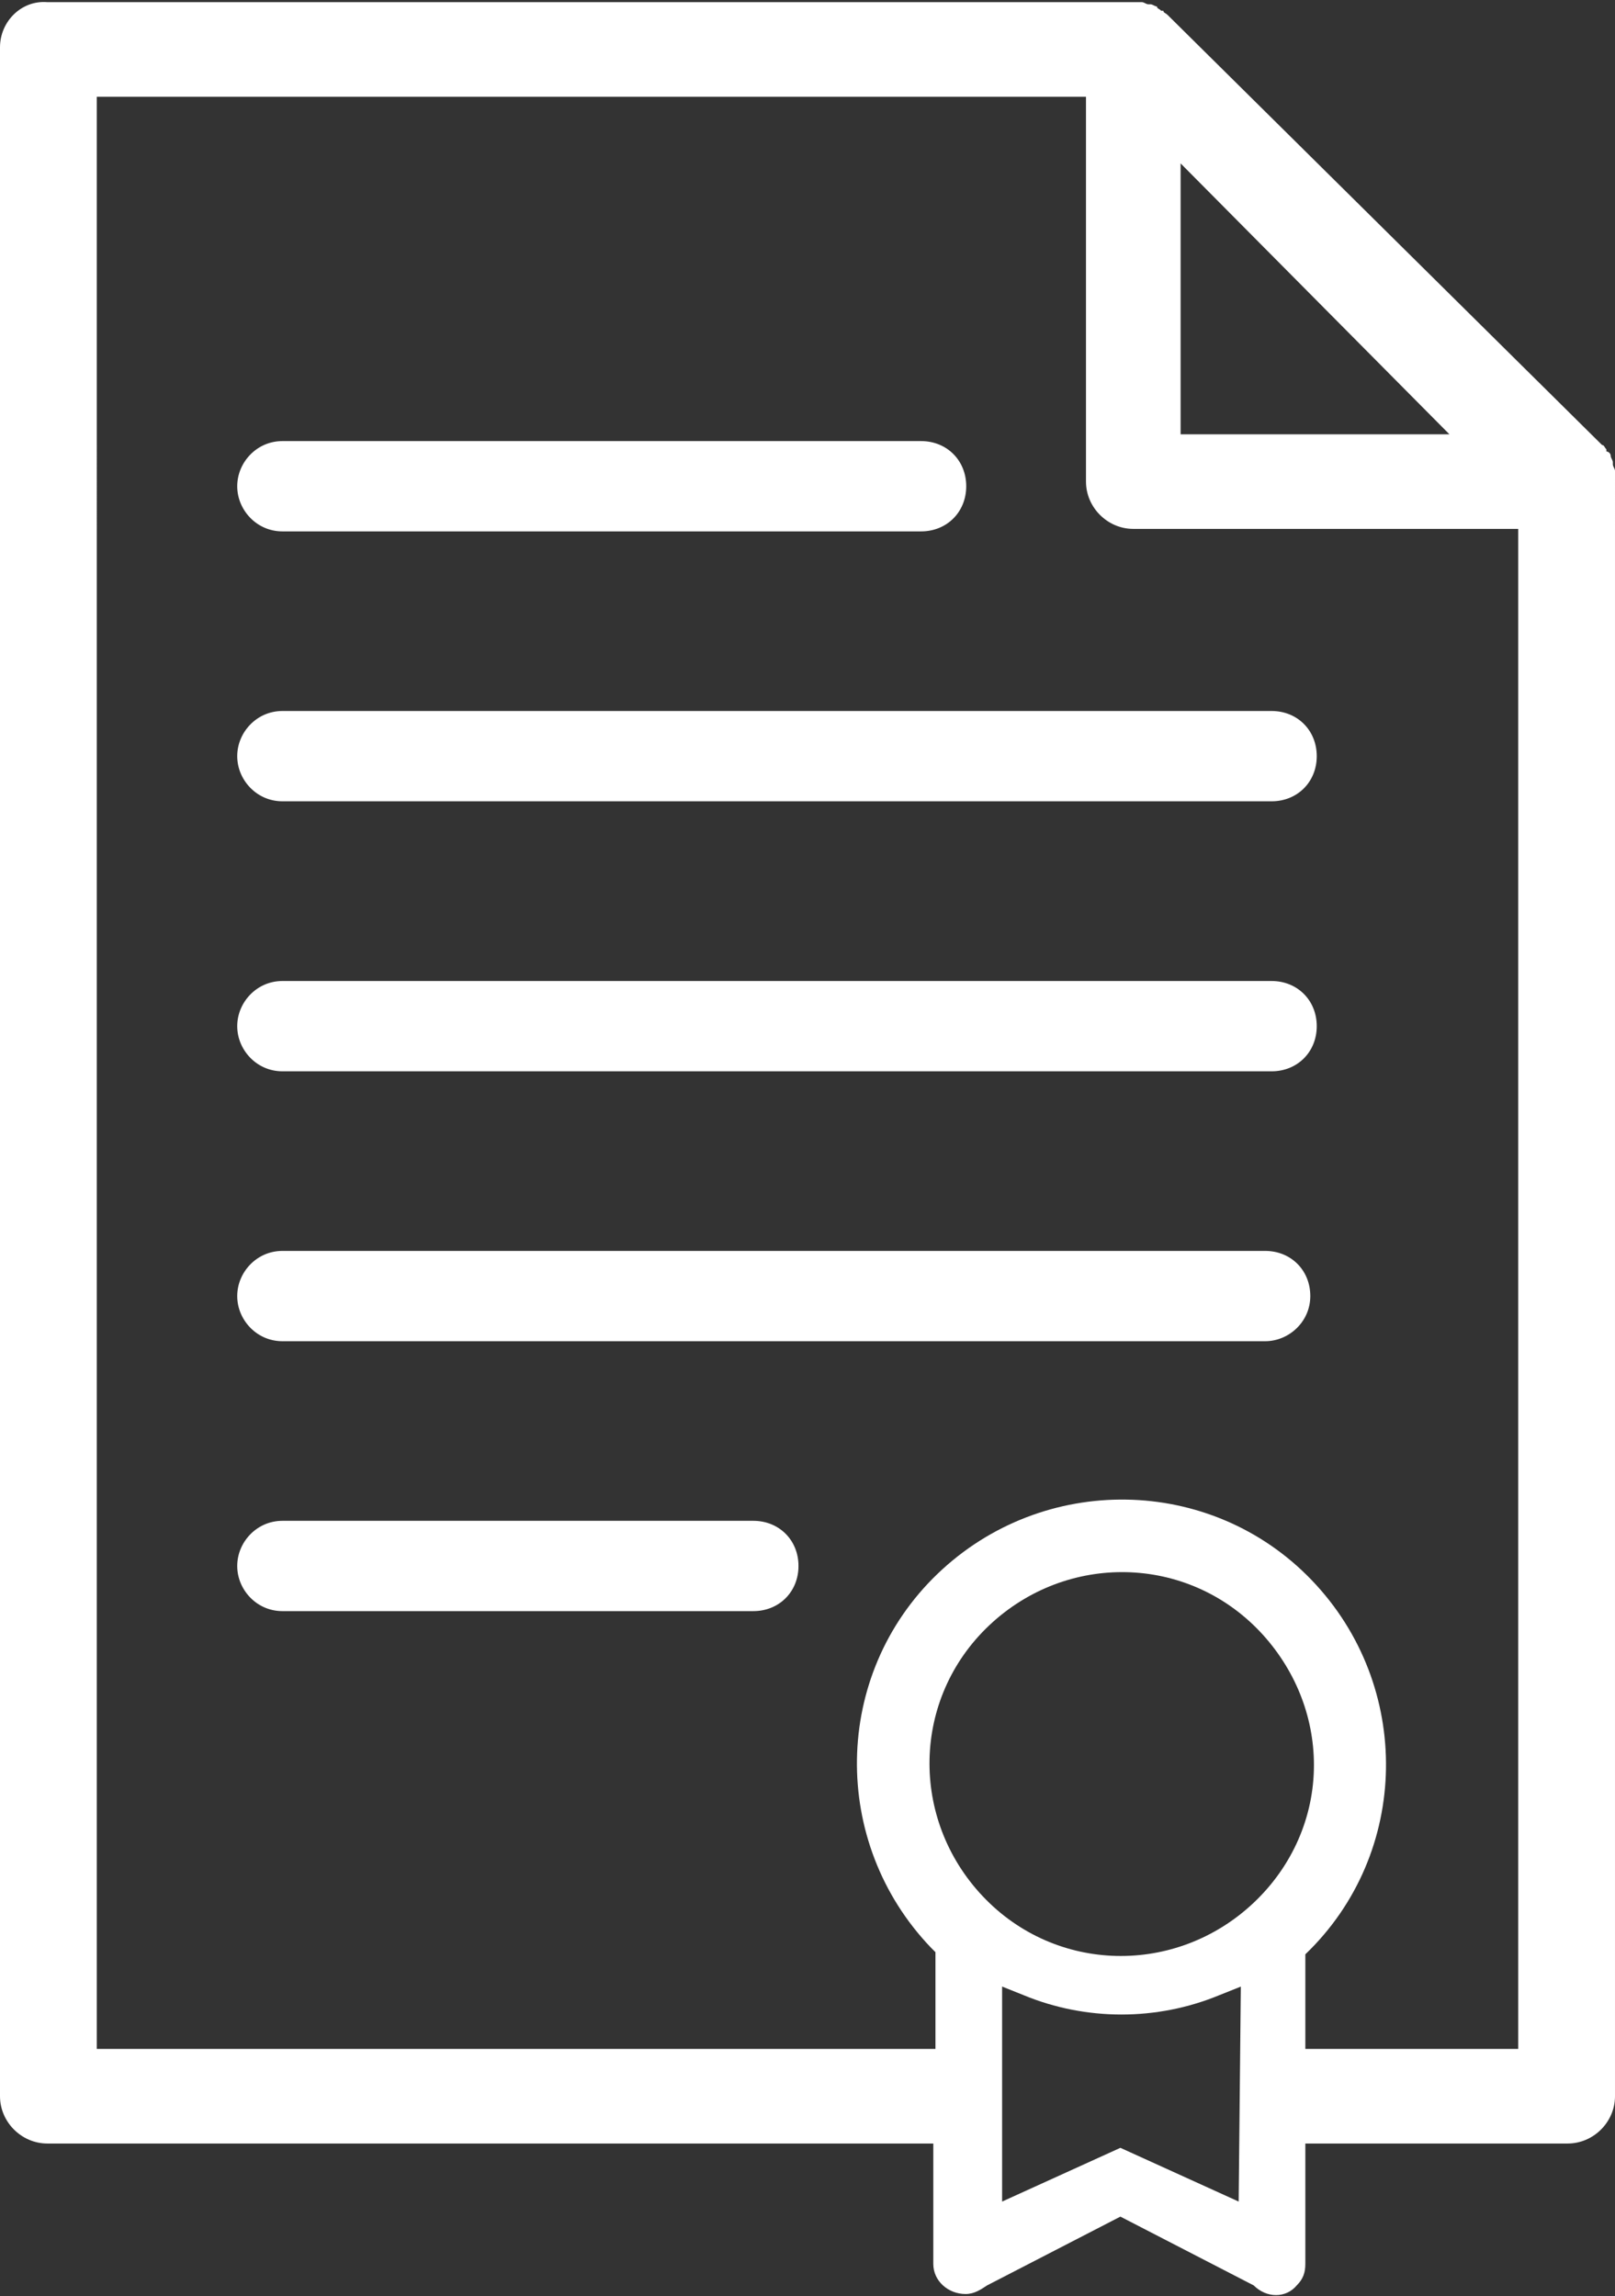
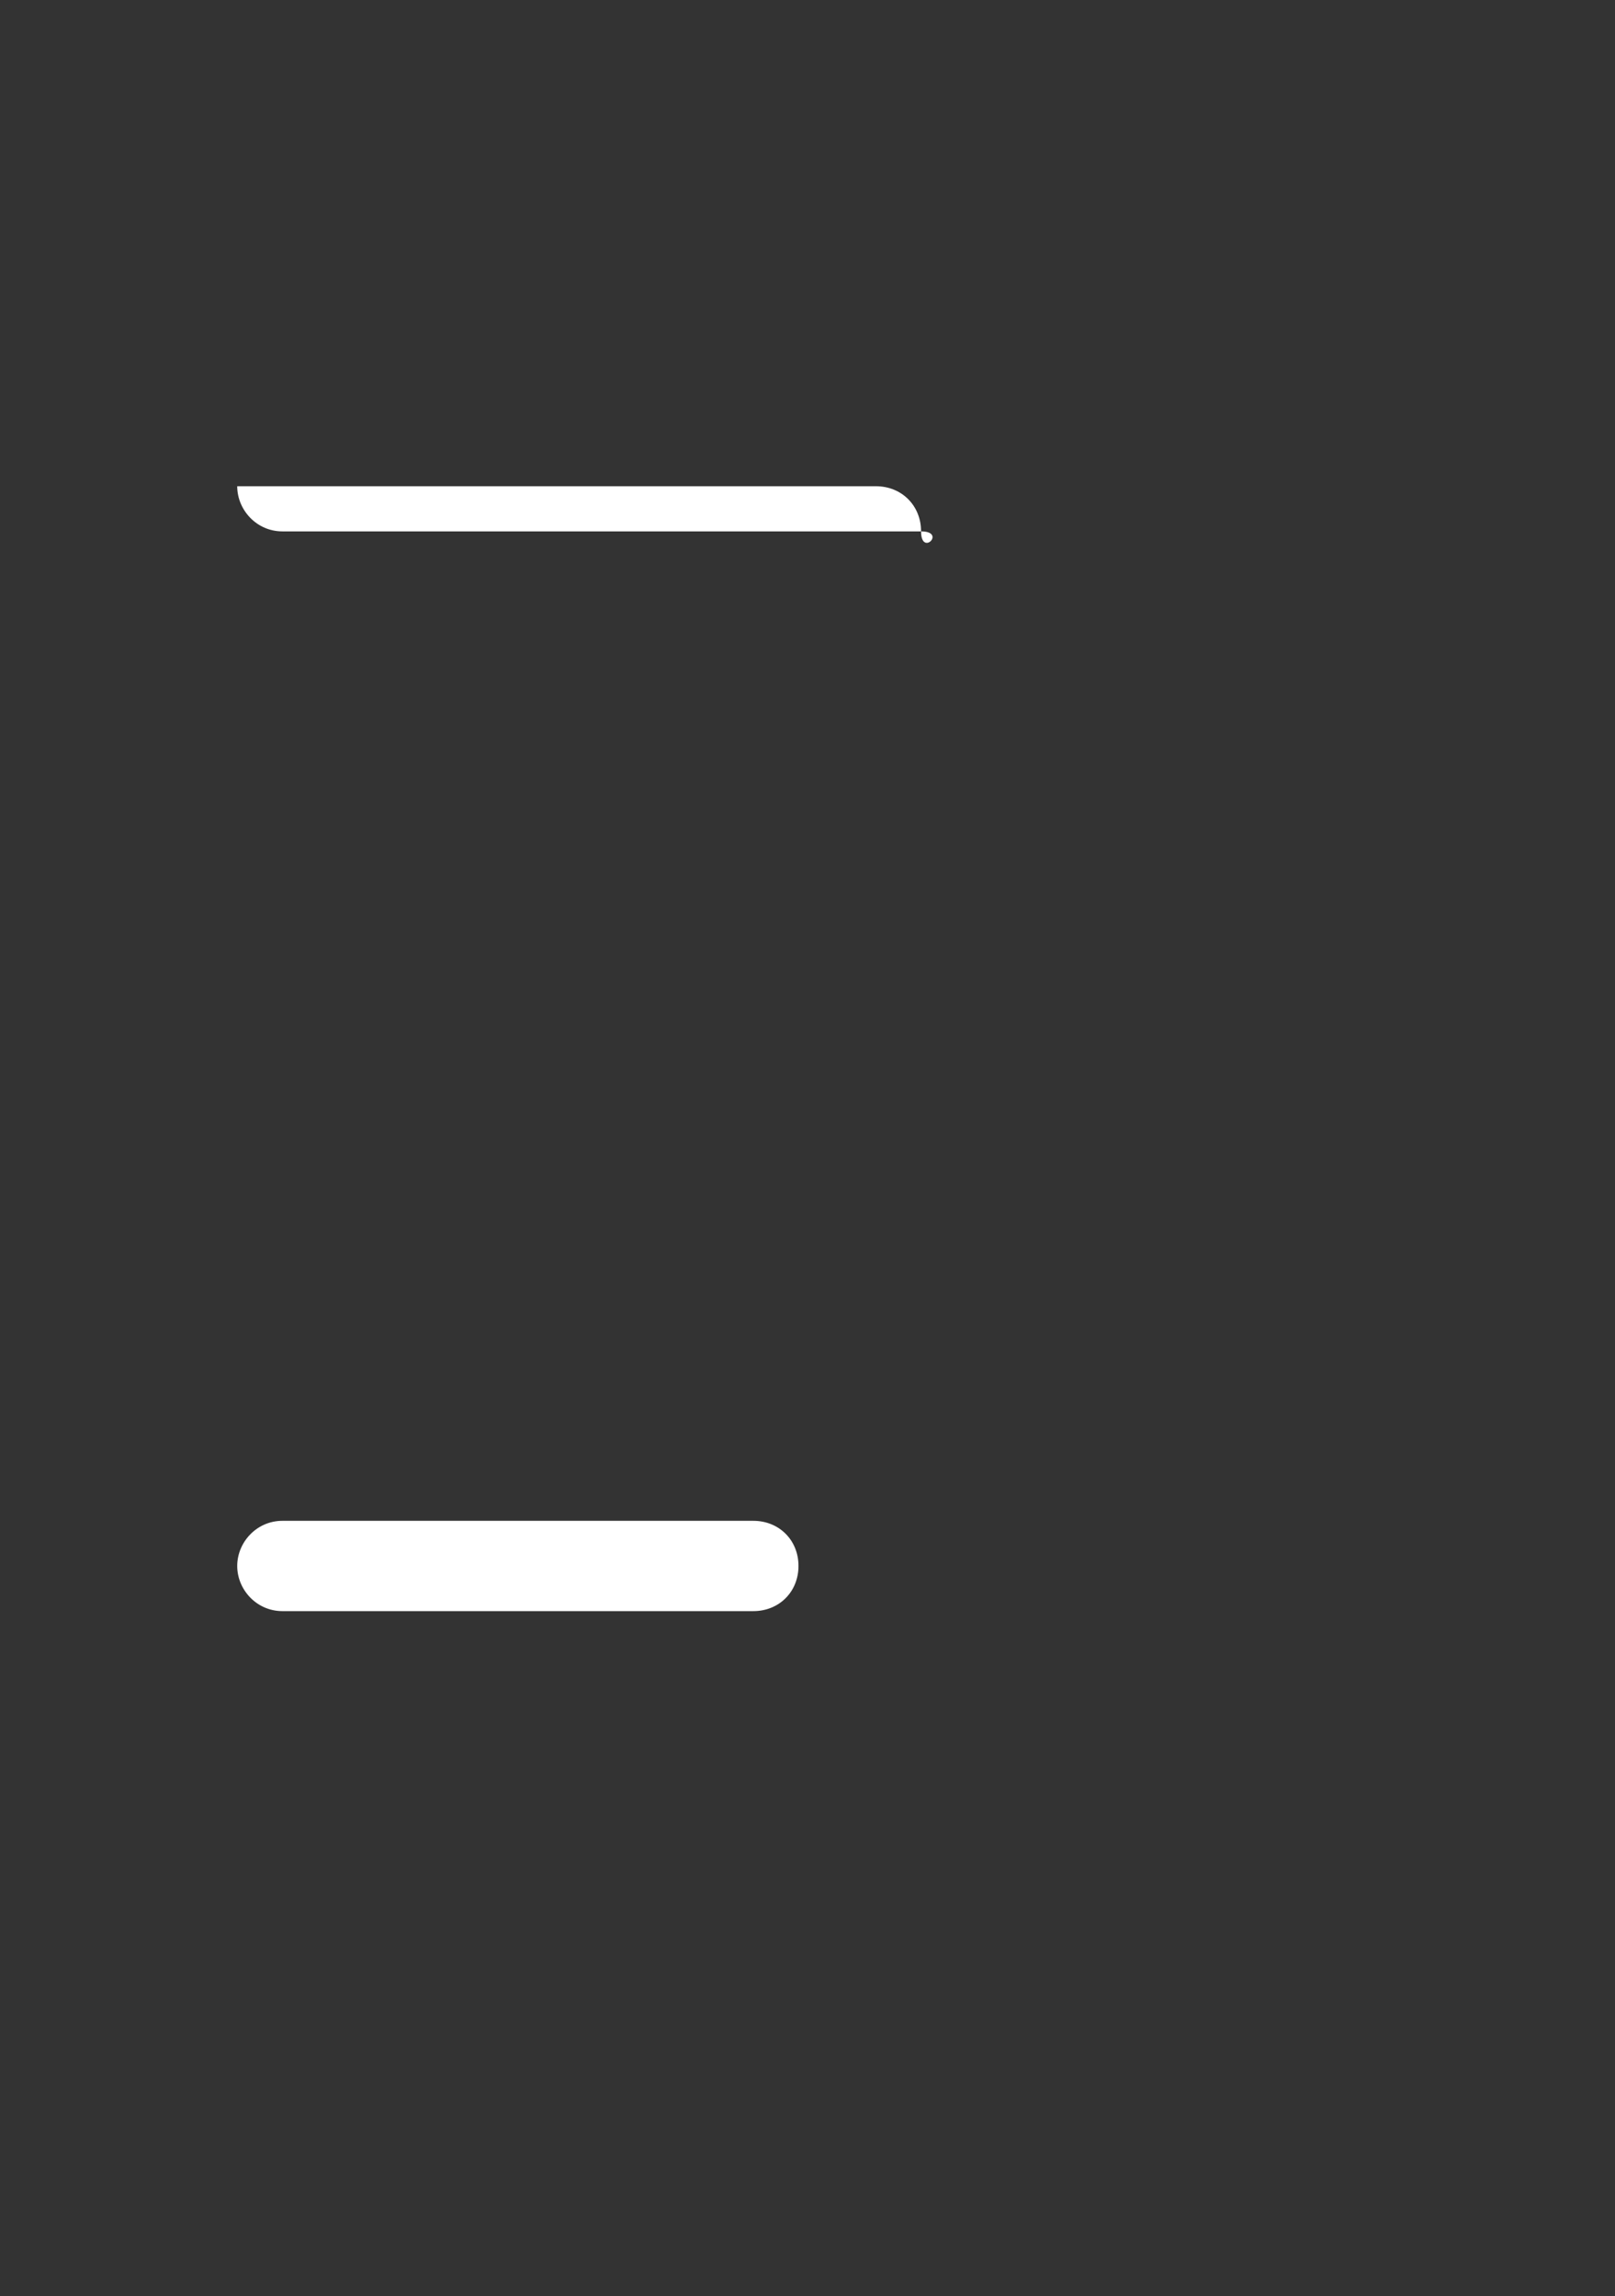
<svg xmlns="http://www.w3.org/2000/svg" version="1.1" x="0px" y="0px" viewBox="0 0 75.1 106.8" height="106.8" width="75.1">
  <rect x="0" y="0" width="75.1" height="106.8" fill="#333333" stroke="none" />
-   <path fill="#FFF" d="M75.1,22.3L75.1,22.3c0-0.2,0-0.3,0-0.4l0,0c0-0.1-0.1-0.2-0.1-0.3l0-0.1c0-0.1-0.1-0.2-0.1-0.3l0,0  c0-0.1-0.1-0.2-0.2-0.2l0-0.1c-0.1-0.1-0.1-0.2-0.2-0.2L54.3,0.7c-0.1-0.1-0.2-0.1-0.2-0.2l-0.1,0c-0.1-0.1-0.2-0.1-0.2-0.2l0,0  c-0.1,0-0.2-0.1-0.3-0.1l-0.1,0c-0.1,0-0.2-0.1-0.3-0.1l0,0c-0.1,0-0.2,0-0.3,0h-0.1l-0.1,0H2.2C1,0,0,1,0,2.2v95.3  c0,1.2,1,2.2,2.2,2.2h41.2v5.6c0,0.8,0.7,1.4,1.5,1.4c0.4,0,0.7-0.2,1-0.4l6.2-3.2l6.2,3.2c0.6,0.6,1.5,0.6,2,0  c0.3-0.3,0.4-0.6,0.4-1v-5.6h12.2c1.2,0,2.2-1,2.2-2.2c0,0,0,0,0,0L75.1,22.3L75.1,22.3z M54.9,7.6l12.5,12.6H54.9V7.6z M57.6,102.4  l-5.5-2.5l-5.5,2.5v-10l1,0.4c2.9,1.2,6.2,1.2,9.1,0l1-0.4L57.6,102.4z M58.3,88.5c-3.6,3.4-9.2,3.3-12.6-0.3  c-3.4-3.6-3.3-9.2,0.3-12.6c3.6-3.4,9.2-3.3,12.6,0.3c1.6,1.7,2.5,3.9,2.5,6.2C61.1,84.5,60.1,86.8,58.3,88.5L58.3,88.5z M70.6,95.3  h-9.9v-4.4c4.9-4.7,5-12.5,0.3-17.4s-12.5-5-17.4-0.3s-5,12.5-0.3,17.4c0.1,0.1,0.1,0.1,0.2,0.2v4.5h-39V4.5h46v17.9  c0,1.2,1,2.2,2.2,2.2c0,0,0,0,0,0h17.9V95.3z" />
  <g transform="translate(11.031 20.516)">
    <g transform="translate(0 25.113)">
-       <path fill="#FFF" d="M48.1,4.2h-46C0.9,4.2,0,3.2,0,2.1S0.9,0,2.1,0h46c1.2,0,2.1,0.9,2.1,2.1S49.3,4.2,48.1,4.2z" />
-     </g>
+       </g>
    <g transform="translate(0 12.554)">
-       <path fill="#FFF" d="M48.1,4.2h-46C0.9,4.2,0,3.2,0,2.1S0.9,0,2.1,0h46c1.2,0,2.1,0.9,2.1,2.1S49.3,4.2,48.1,4.2z" />
-     </g>
+       </g>
    <g>
-       <path fill="#FFF" d="M31.8,4.2H2.1C0.9,4.2,0,3.2,0,2.1S0.9,0,2.1,0h29.7c1.2,0,2.1,0.9,2.1,2.1S33,4.2,31.8,4.2z" />
+       <path fill="#FFF" d="M31.8,4.2H2.1C0.9,4.2,0,3.2,0,2.1h29.7c1.2,0,2.1,0.9,2.1,2.1S33,4.2,31.8,4.2z" />
    </g>
    <g transform="translate(0 37.667)">
-       <path fill="#FFF" d="M47.8,4.2H2.1C0.9,4.2,0,3.2,0,2.1S0.9,0,2.1,0h45.7c1.2,0,2.1,0.9,2.1,2.1S48.9,4.2,47.8,4.2z" />
-     </g>
+       </g>
    <g transform="translate(0 50.221)">
      <path fill="#FFF" d="M24,4.2H2.1C0.9,4.2,0,3.2,0,2.1S0.9,0,2.1,0H24c1.2,0,2.1,0.9,2.1,2.1S25.2,4.2,24,4.2z" />
    </g>
  </g>
</svg>